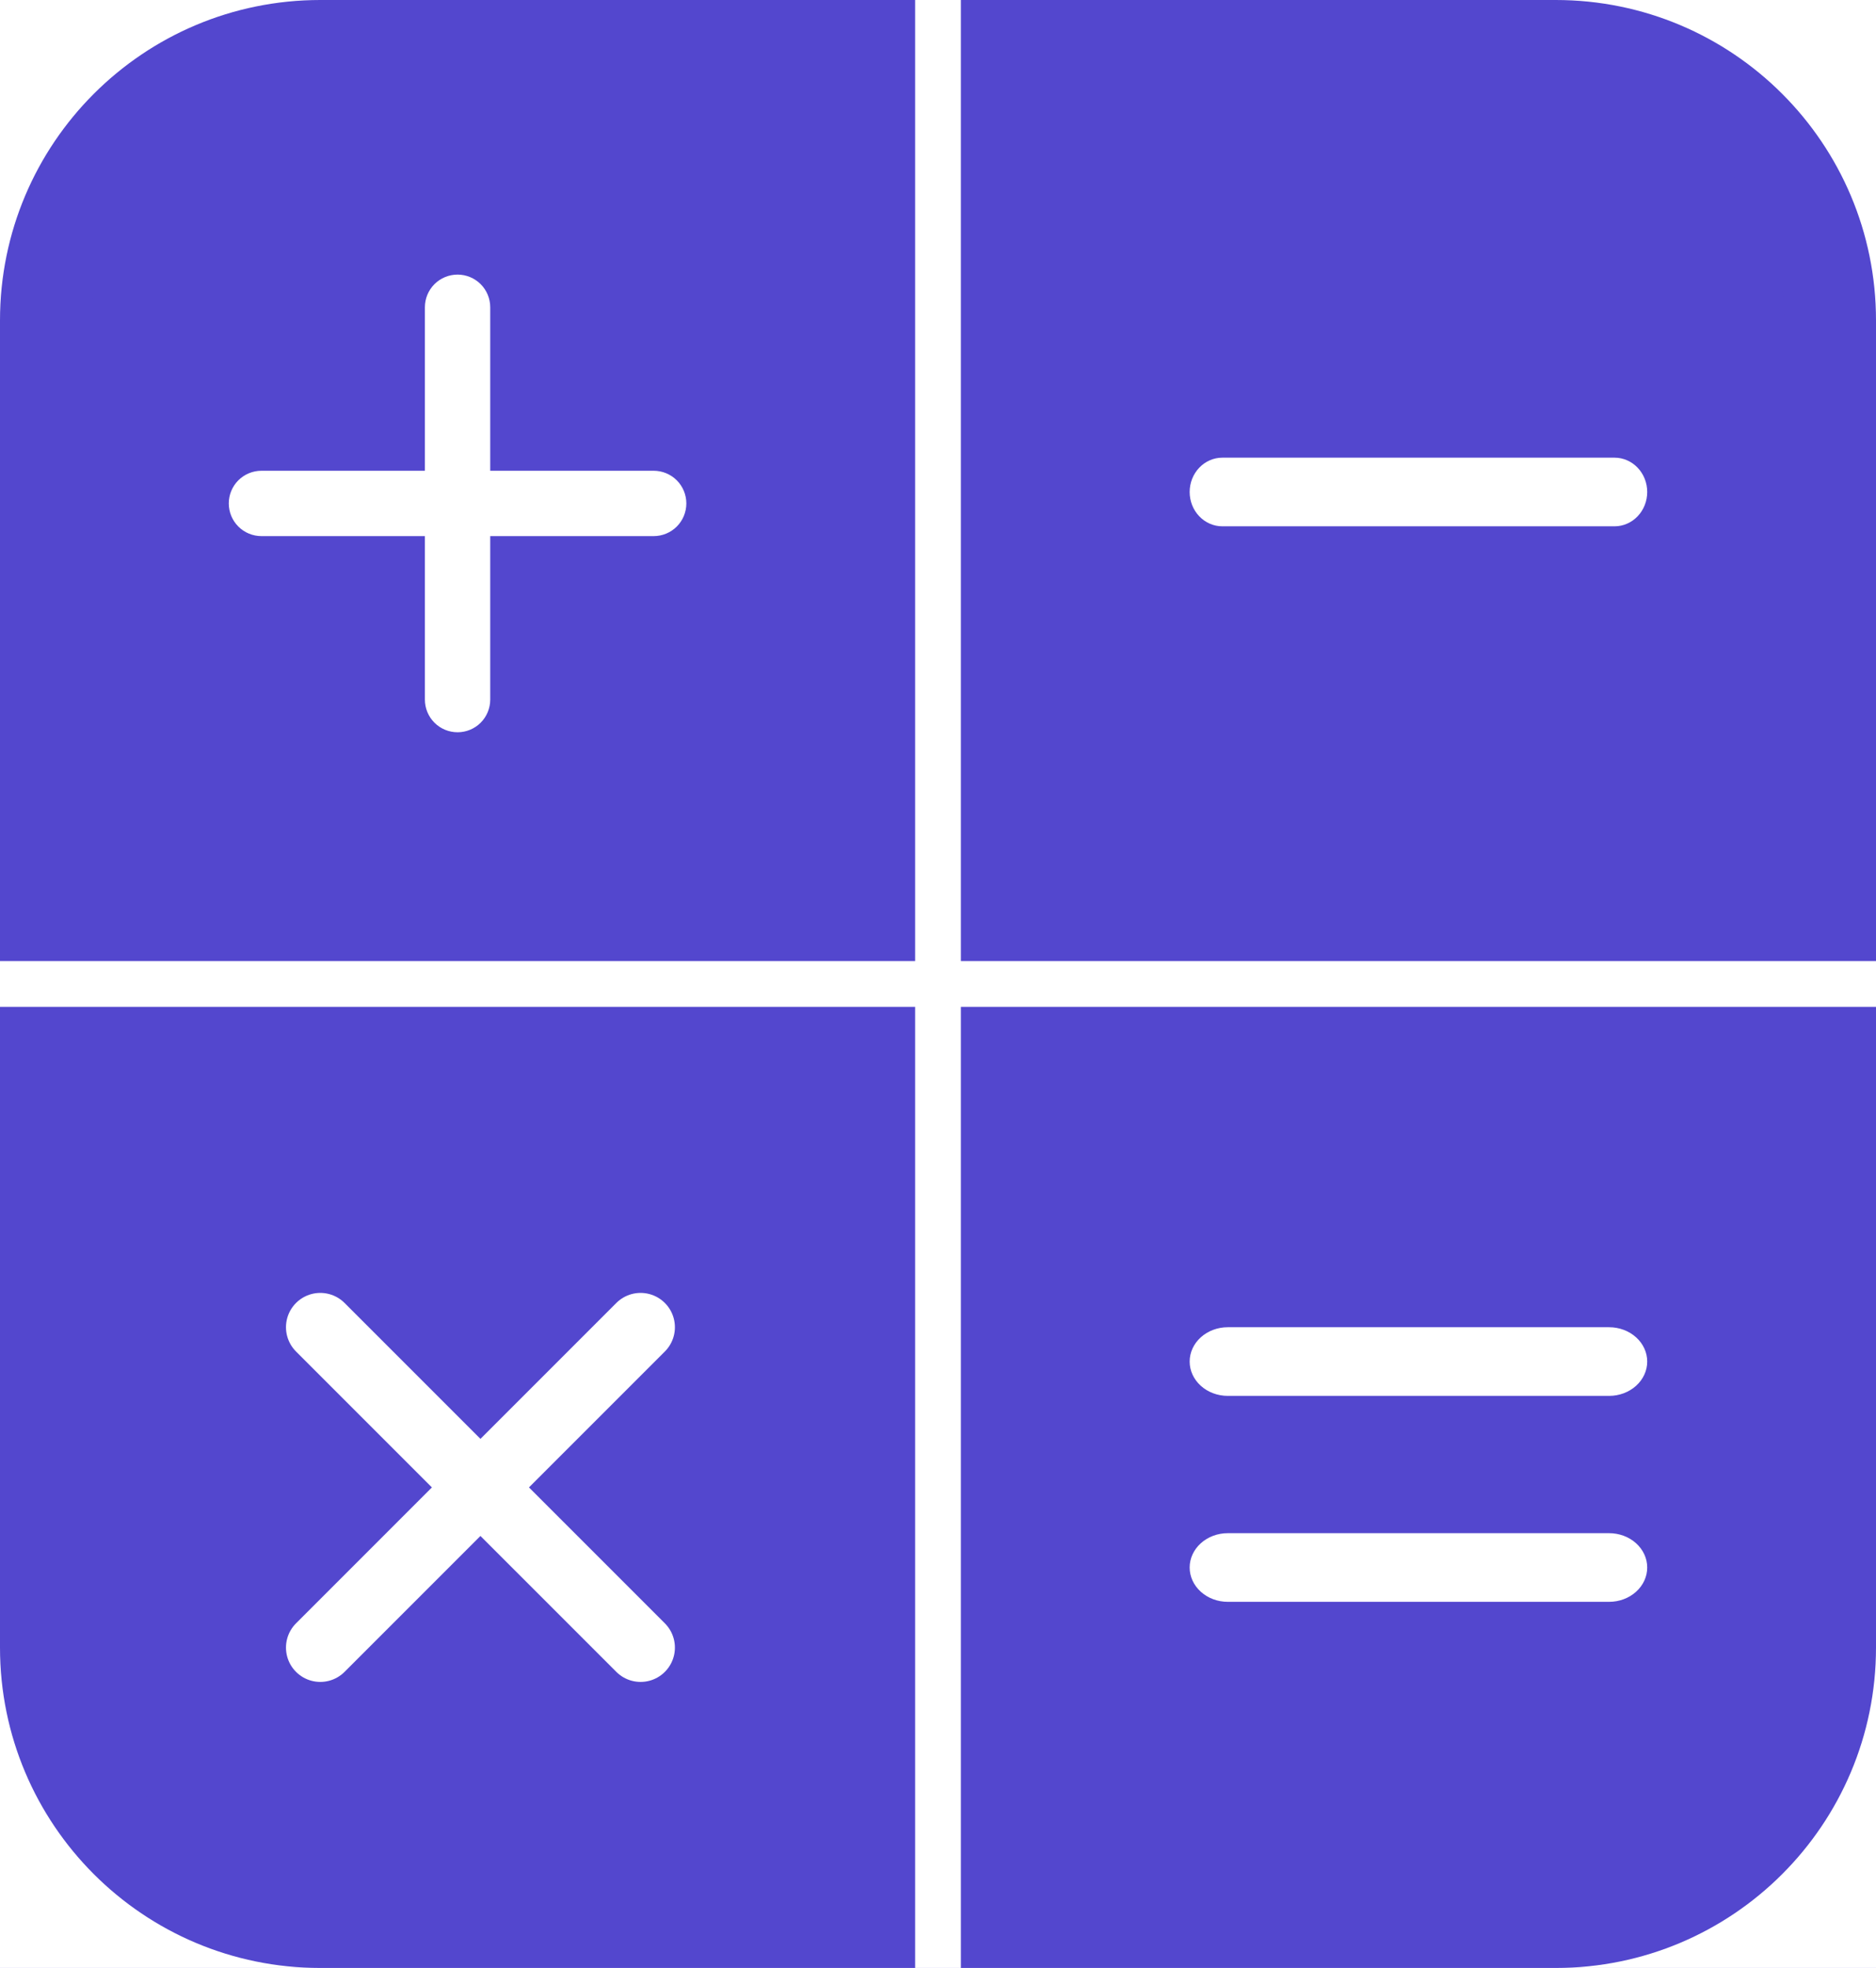
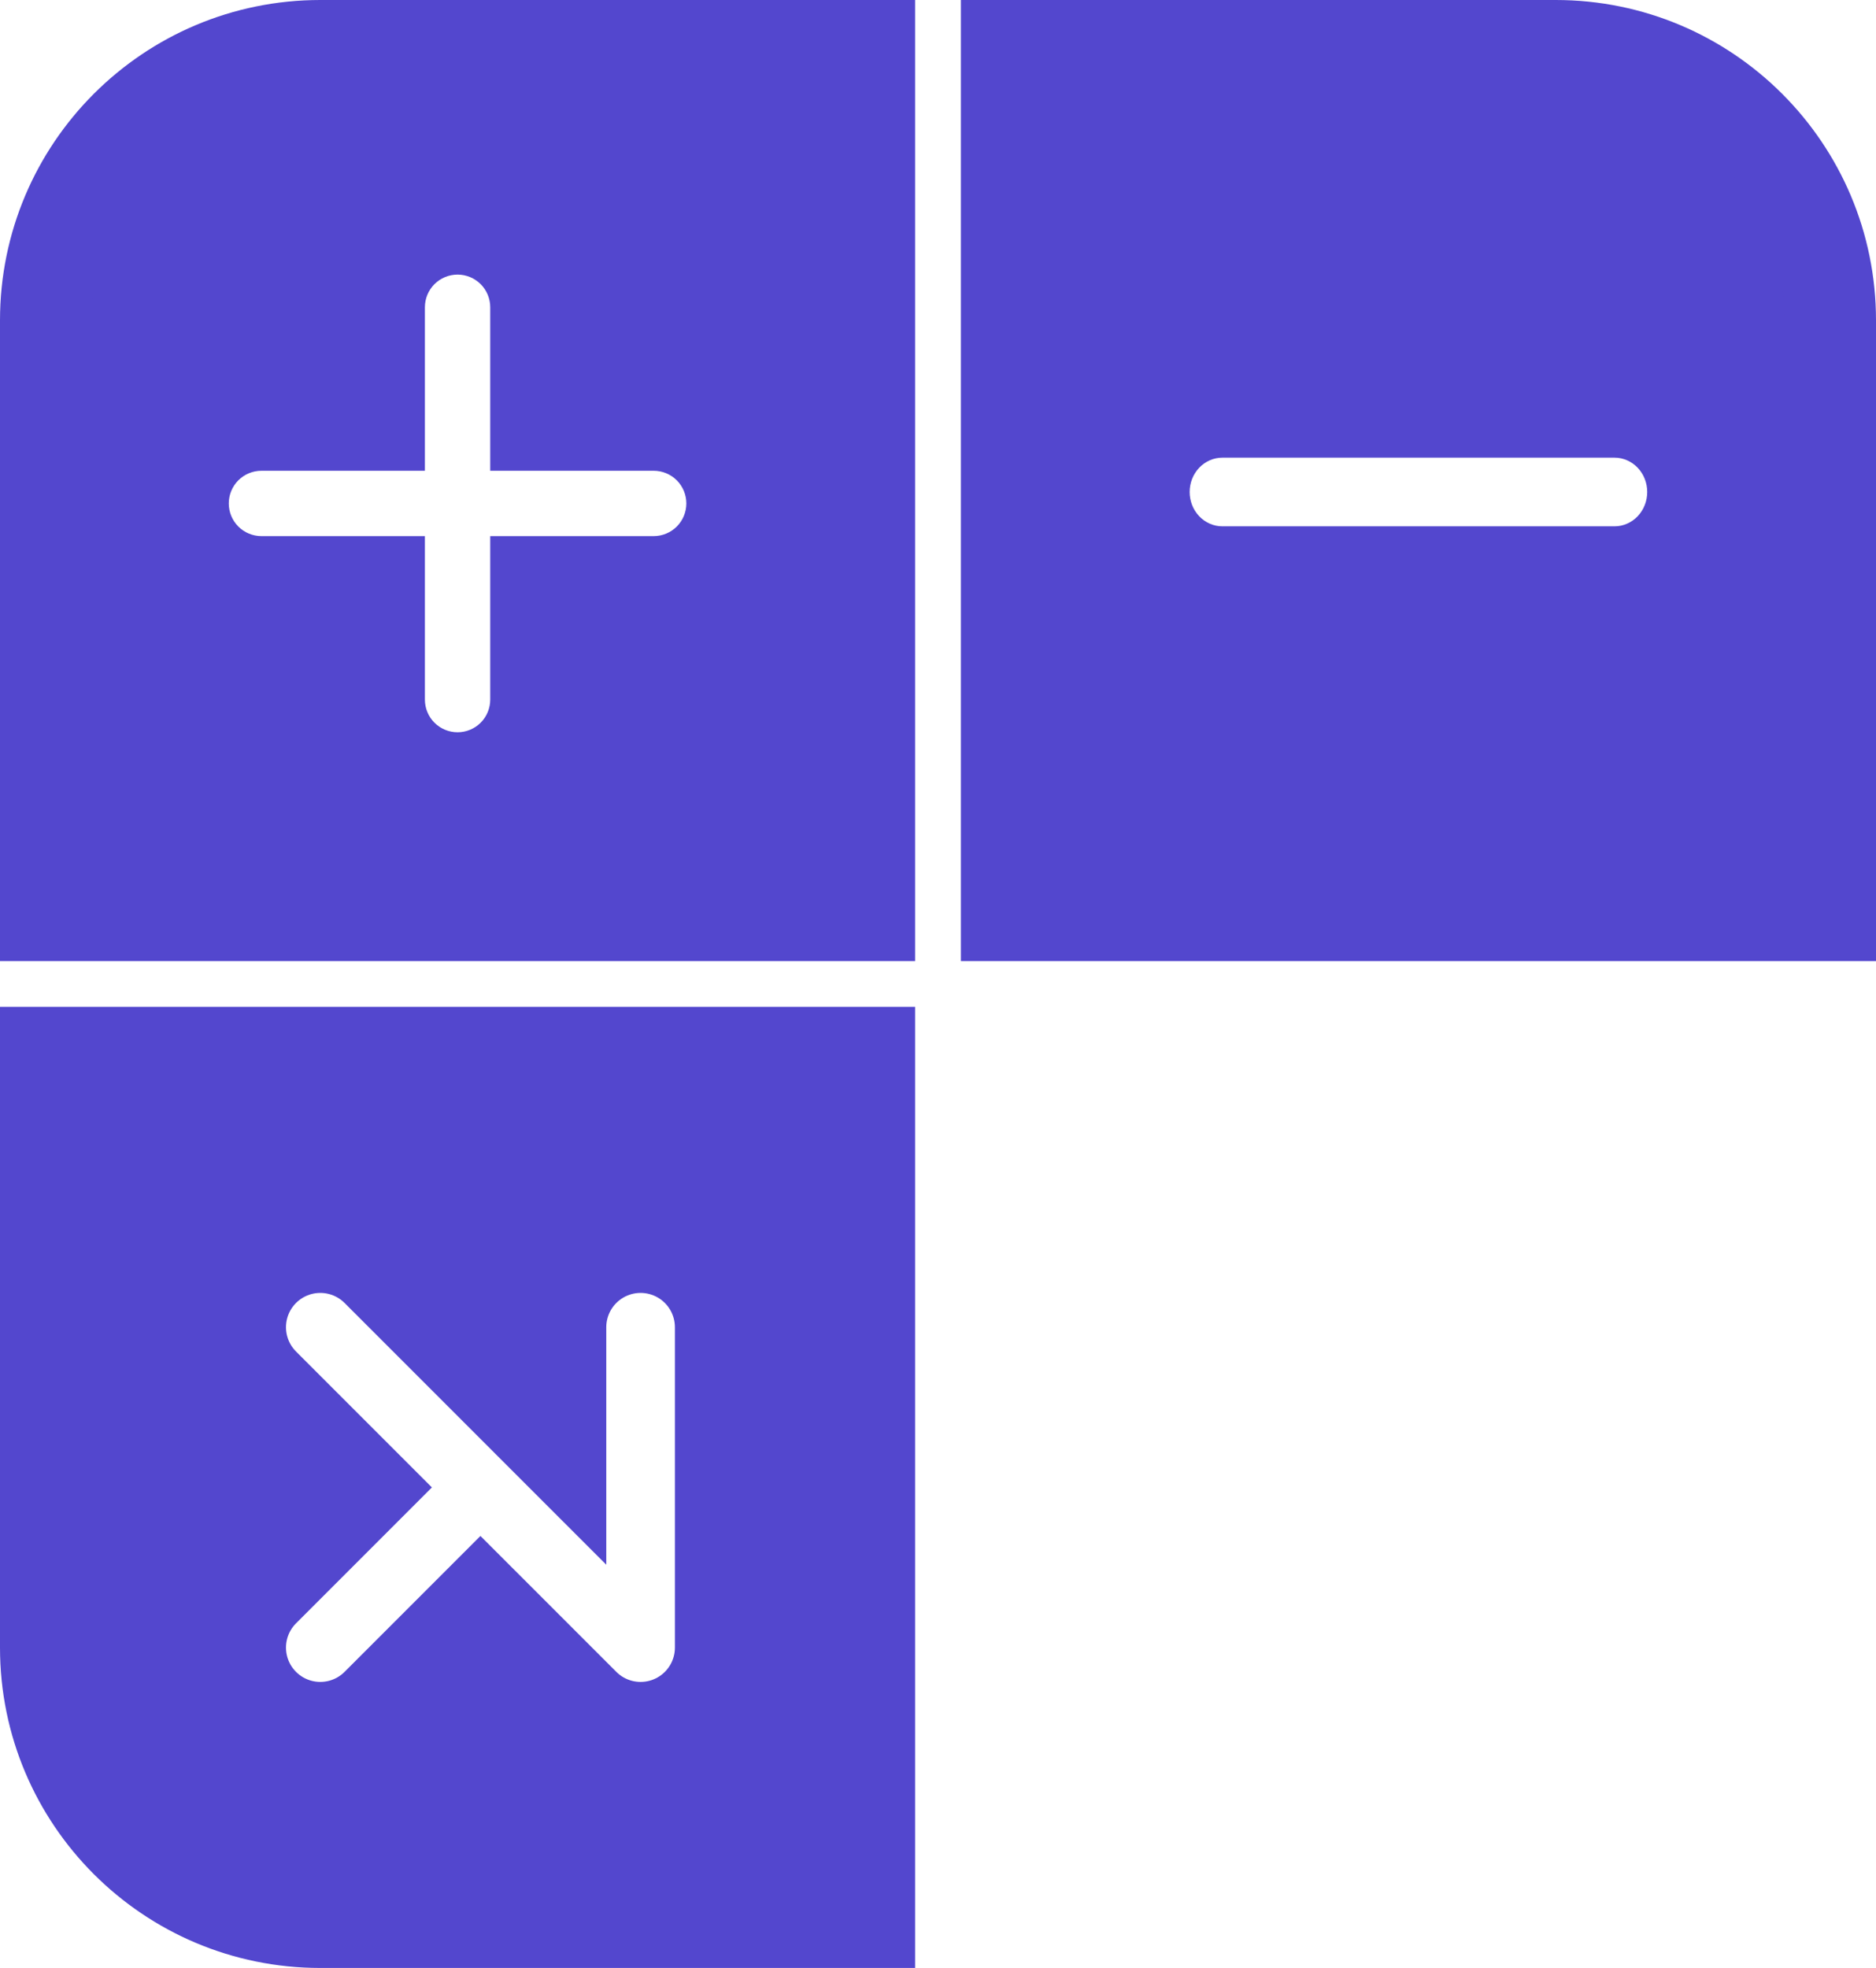
<svg xmlns="http://www.w3.org/2000/svg" width="41" height="43" viewBox="0 0 41 43" fill="none">
  <rect width="41" height="43" fill="#F5F5F5" />
  <g clip-path="url(#clip0_3474_11809)">
    <rect width="1440" height="3047" transform="translate(-612 -61)" fill="white" />
-     <rect x="-612" y="-64" width="1440" height="1263" fill="#5347CE" />
-     <rect x="-564" y="-16" width="1344" height="75" rx="12" fill="white" />
    <path d="M19 2V1H18H7C3.686 1 1 3.686 1 7V19V20H2H18H19V19V2Z" fill="#5347CE" stroke="#5347CE" stroke-width="2" />
    <path d="M23 1H22V2V19V20H23H39H40V19V7C40 3.686 37.314 1 34 1H23Z" fill="#5347CE" stroke="#5347CE" stroke-width="2" />
    <path d="M2 23H1V24V36C1 39.314 3.686 42 7 42H18H19V41V24V23H18H2Z" fill="#5347CE" stroke="#5347CE" stroke-width="2" />
-     <path d="M23 23H22V24V41V42H23H34C37.314 42 40 39.314 40 36V24V23H39H23Z" fill="#5347CE" stroke="#5347CE" stroke-width="2" />
    <path d="M14.286 11.714H10.714V15.286C10.714 15.475 10.639 15.657 10.505 15.791C10.371 15.925 10.189 16 10 16C9.811 16 9.629 15.925 9.495 15.791C9.361 15.657 9.286 15.475 9.286 15.286V11.714H5.714C5.525 11.714 5.343 11.639 5.209 11.505C5.075 11.371 5 11.189 5 11C5 10.811 5.075 10.629 5.209 10.495C5.343 10.361 5.525 10.286 5.714 10.286H9.286V6.714C9.286 6.525 9.361 6.343 9.495 6.209C9.629 6.075 9.811 6 10 6C10.189 6 10.371 6.075 10.505 6.209C10.639 6.343 10.714 6.525 10.714 6.714V10.286H14.286C14.475 10.286 14.657 10.361 14.791 10.495C14.925 10.629 15 10.811 15 11C15 11.189 14.925 11.371 14.791 11.505C14.657 11.639 14.475 11.714 14.286 11.714Z" fill="white" />
    <path d="M35.286 11.5H26.714C26.525 11.5 26.343 11.421 26.209 11.28C26.075 11.14 26 10.949 26 10.75C26 10.551 26.075 10.36 26.209 10.22C26.343 10.079 26.525 10 26.714 10H35.286C35.475 10 35.657 10.079 35.791 10.22C35.925 10.36 36 10.551 36 10.75C36 10.949 35.925 11.14 35.791 11.28C35.657 11.421 35.475 11.5 35.286 11.5Z" fill="white" />
-     <path d="M10.5 32.5L7 29M10.5 32.5L14 36M10.5 32.5L14 29M10.5 32.5L7 36" stroke="white" stroke-width="1.5" stroke-linecap="round" stroke-linejoin="round" />
-     <path fill-rule="evenodd" clip-rule="evenodd" d="M26 29.75C26 29.551 26.088 29.36 26.244 29.22C26.4 29.079 26.612 29 26.833 29H35.167C35.388 29 35.6 29.079 35.756 29.22C35.912 29.36 36 29.551 36 29.75C36 29.949 35.912 30.14 35.756 30.28C35.6 30.421 35.388 30.5 35.167 30.5H26.833C26.612 30.5 26.4 30.421 26.244 30.28C26.088 30.14 26 29.949 26 29.75ZM26 34.25C26 34.051 26.088 33.86 26.244 33.72C26.4 33.579 26.612 33.5 26.833 33.5H35.167C35.388 33.5 35.6 33.579 35.756 33.72C35.912 33.86 36 34.051 36 34.25C36 34.449 35.912 34.64 35.756 34.78C35.6 34.921 35.388 35 35.167 35H26.833C26.612 35 26.4 34.921 26.244 34.78C26.088 34.64 26 34.449 26 34.25Z" fill="white" />
+     <path d="M10.5 32.5L7 29M10.5 32.5L14 36L14 29M10.5 32.5L7 36" stroke="white" stroke-width="1.5" stroke-linecap="round" stroke-linejoin="round" />
  </g>
  <defs>
    <clipPath id="clip0_3474_11809">
      <rect width="1440" height="3047" fill="white" transform="translate(-612 -61)" />
    </clipPath>
  </defs>
</svg>